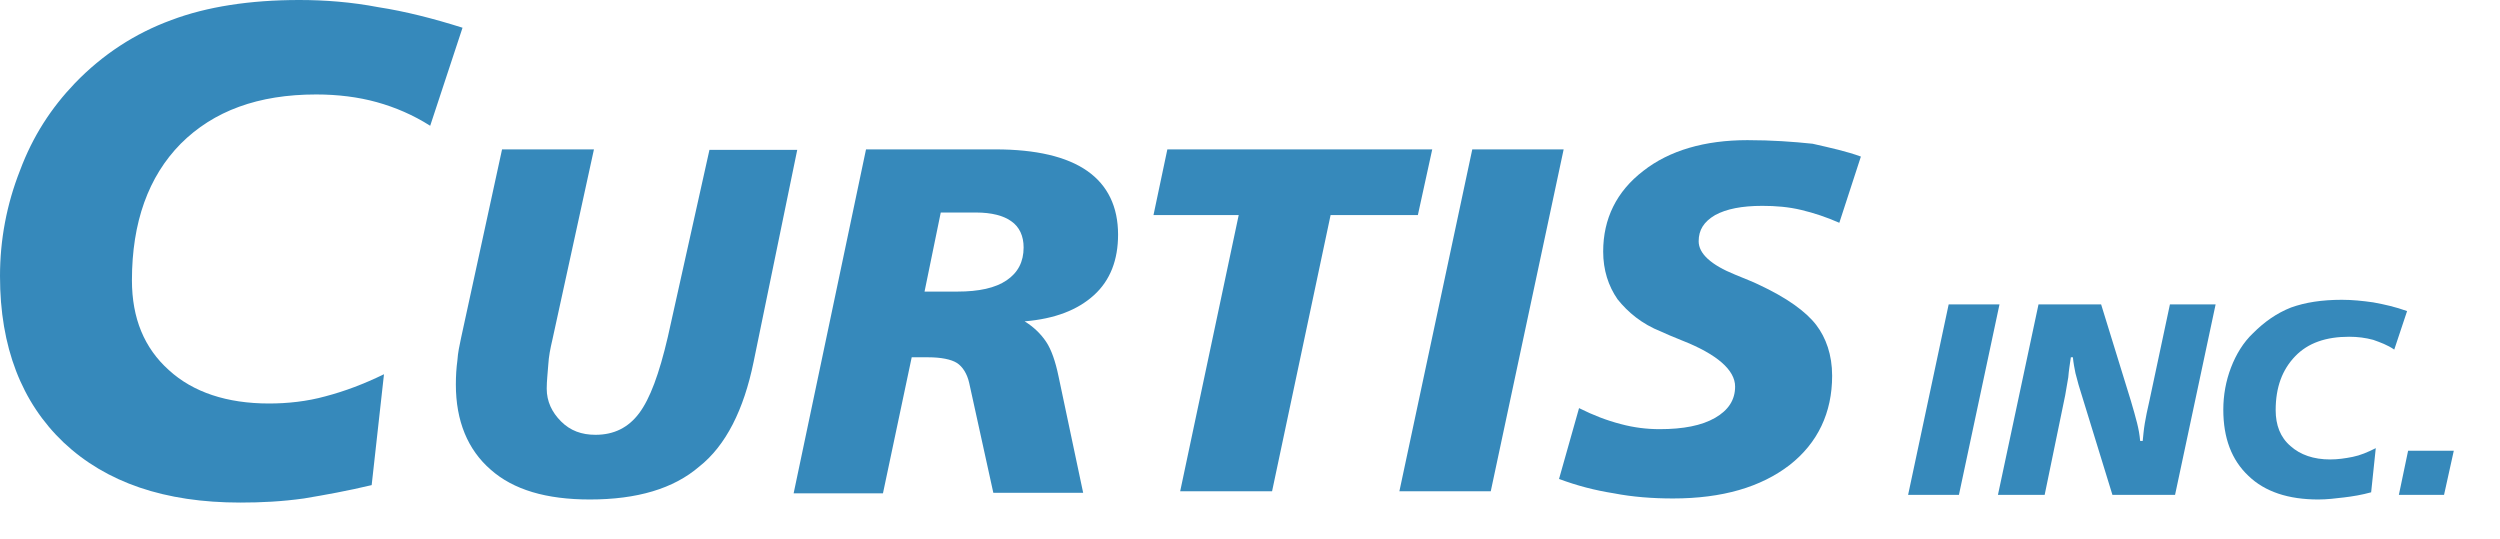
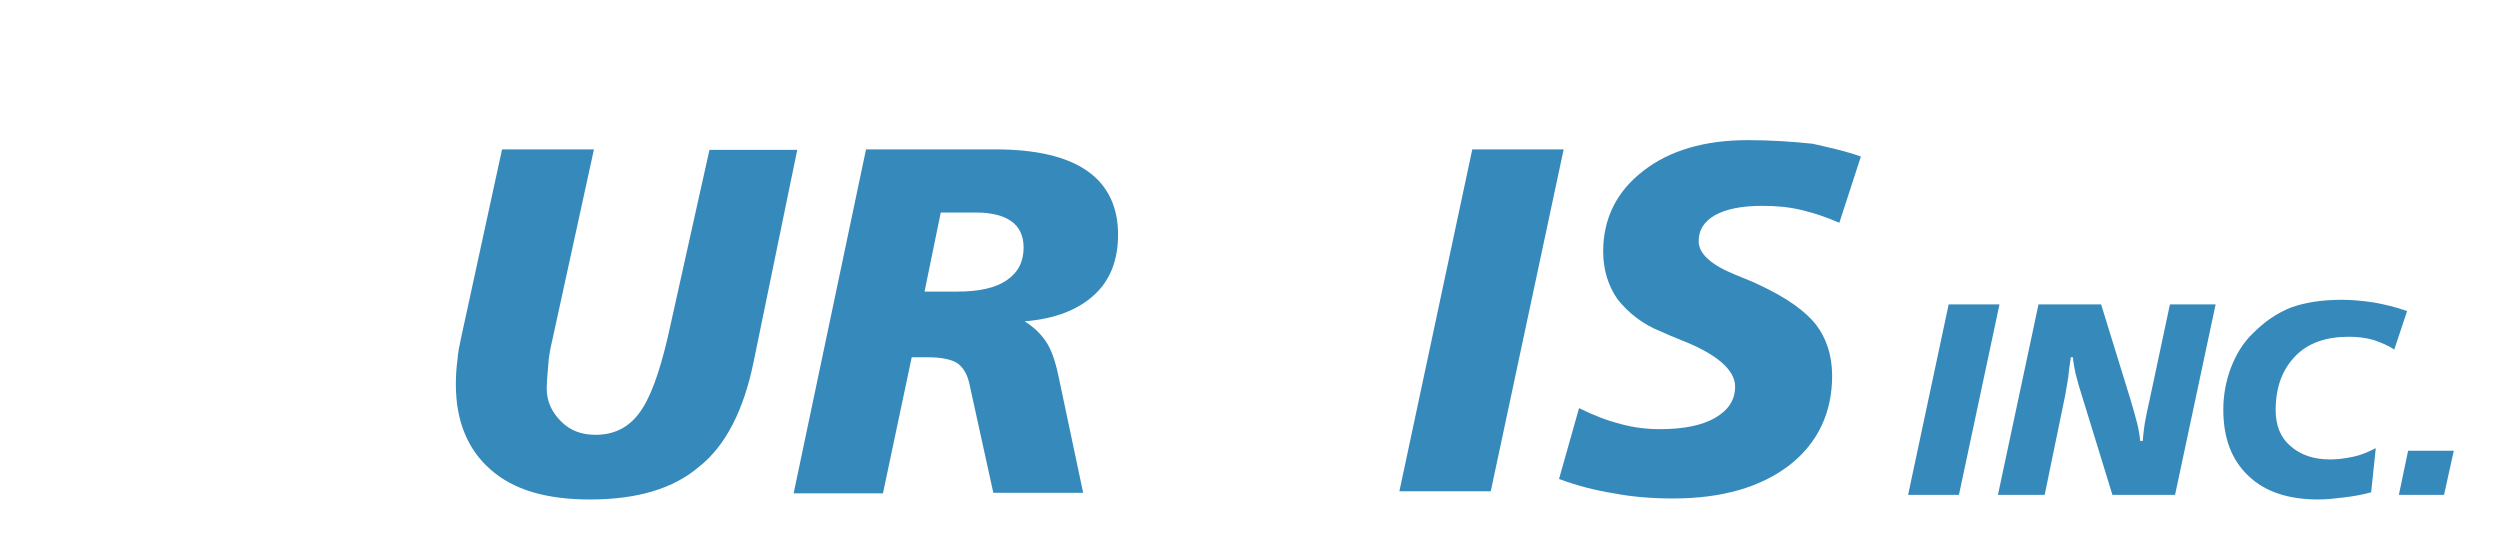
<svg xmlns="http://www.w3.org/2000/svg" version="1.1" id="图层_1" x="0px" y="0px" viewBox="0 0 487 104.9" enable-background="new 0 0 487 104.9" xml:space="preserve">
-   <path fill="#3689BB" d="M90.1,5.4l-6.3,19.1c-3.3-2.1-6.8-3.6-10.4-4.6c-3.6-1-7.6-1.5-11.8-1.5c-11.3,0-20,3.2-26.4,9.6  c-6.3,6.4-9.5,15.3-9.5,26.6c0,7.4,2.4,13.2,7.2,17.5c4.7,4.3,11.3,6.5,19.5,6.5c3.6,0,7.4-0.4,11-1.4c3.8-1,7.5-2.4,11.4-4.3  l-2.4,21.6c-4.6,1.1-9,1.9-13.2,2.6c-4.3,0.6-8.3,0.8-12.4,0.8c-14.7,0-26.1-3.9-34.4-11.7C4.2,78.4,0,67.6,0,53.8  c0-7.1,1.3-14,3.9-20.6c2.5-6.7,6.1-12.2,10.7-17C20,10.6,26.3,6.5,33.4,3.9C40.3,1.3,48.7,0,58.3,0c5,0,10.2,0.4,15.4,1.4  C78.9,2.2,84.4,3.6,90.1,5.4z" />
  <path fill="#3689BB" d="M97.8,29.1h17.9l-8.1,37.1c-0.4,1.7-0.7,3.2-0.8,4.9c-0.1,1.5-0.3,3.1-0.3,4.6c0,2.5,1,4.6,2.8,6.4  c1.8,1.8,4,2.6,6.7,2.6c3.6,0,6.4-1.4,8.5-4.2c2.1-2.8,3.9-7.6,5.6-14.9l8.1-36.4h17.1l-8.5,41.3c-1.9,9.3-5.4,16.3-10.6,20.4  c-5,4.3-12.1,6.4-21.3,6.4c-8.5,0-14.9-1.9-19.3-5.8c-4.5-3.9-6.8-9.5-6.8-16.6c0-1.7,0.1-3.2,0.3-4.7c0.1-1.5,0.4-2.9,0.7-4.3  L97.8,29.1z" />
  <path fill="#3689BB" d="M168.7,29.1h25.2c7.9,0,13.9,1.4,17.9,4.2c4,2.8,6,7,6,12.4c0,4.9-1.5,8.9-4.7,11.8s-7.6,4.6-13.5,5.1  c1.8,1.1,3.2,2.5,4.2,4c1,1.5,1.8,3.8,2.4,6.7L211,96h-17.5l-4.7-21.4c-0.4-1.8-1.3-3.2-2.4-3.9c-1.1-0.7-3.1-1.1-5.6-1.1h-3.2  L172,96.1h-17.4L168.7,29.1z M183.3,41.2l-3.2,15.6h6.4c4.2,0,7.4-0.7,9.6-2.2c2.2-1.5,3.3-3.6,3.3-6.4c0-2.2-0.8-4-2.4-5.1  c-1.5-1.1-3.9-1.7-6.8-1.7h-7V41.2z" />
-   <path fill="#3689BB" d="M227.4,29.1H279l-2.8,12.8h-17l-11.4,53.8h-17.9l11.4-53.8h-16.6L227.4,29.1z" />
  <path fill="#3689BB" d="M286.8,29.1h17.8l-14.2,66.6h-17.8L286.8,29.1z" />
  <path fill="#3689BB" d="M362.5,30.5l-4.2,12.9c-2.5-1.1-4.9-1.9-7.4-2.5s-5-0.8-7.6-0.8c-4,0-7,0.6-9.2,1.8  c-2.2,1.3-3.2,2.9-3.2,5.1c0,2.4,2.4,4.6,7.1,6.5c1.9,0.8,3.5,1.4,4.5,1.9c5.6,2.6,9.3,5.3,11.3,7.9c1.9,2.5,3.1,5.8,3.1,9.9  c0,7.2-2.8,13.1-8.3,17.4c-5.6,4.3-13.1,6.5-22.7,6.5c-4,0-7.9-0.3-11.5-1c-3.8-0.6-7.2-1.5-10.7-2.8l3.9-13.8  c2.8,1.4,5.4,2.4,8.1,3.1c2.6,0.7,5.1,1,7.6,1c4.6,0,8.2-0.7,10.8-2.2c2.6-1.5,3.9-3.5,3.9-6.1c0-3.2-3.5-6.3-10.4-9  c-1.8-0.7-3.1-1.3-4-1.7c-3.8-1.5-6.5-3.8-8.5-6.3c-1.8-2.6-2.8-5.7-2.8-9.3c0-6.4,2.6-11.7,7.8-15.7c5.1-4,12-6,20.3-6  c4.7,0,8.9,0.3,12.7,0.7C356.6,28.8,359.8,29.5,362.5,30.5z" />
  <path fill="#3689BB" d="M379.6,59.3h9.9l-7.9,37.1h-9.9L379.6,59.3z" />
  <path fill="#3689BB" d="M397.1,59.3h12.2l5.8,18.8c0.5,1.7,0.9,3.1,1.2,4.3c0.3,1.2,0.5,2.3,0.6,3.5h0.5c0.1-1,0.2-2.2,0.4-3.4  c0.2-1.2,0.5-2.7,0.9-4.4l4-18.8h8.9l-7.9,37.1h-12.2l-6.4-20.8c-0.3-0.9-0.5-1.9-0.8-2.9c-0.2-1-0.4-2-0.5-3.1h-0.4  c-0.2,1.4-0.4,2.6-0.5,3.9c-0.2,1.2-0.4,2.4-0.6,3.5l-4,19.4h-9.1L397.1,59.3z" />
  <path fill="#3689BB" d="M468.9,60.6l-2.5,7.5c-1.3-0.9-2.7-1.4-4.1-1.9c-1.5-0.4-3-0.6-4.7-0.6c-4.5,0-8,1.2-10.5,3.8  c-2.5,2.6-3.8,6-3.8,10.5c0,2.9,0.9,5.3,2.9,7c1.9,1.7,4.5,2.6,7.7,2.6c1.5,0,2.9-0.2,4.4-0.5s2.9-0.9,4.5-1.7l-0.9,8.6  c-1.8,0.5-3.6,0.8-5.3,1c-1.7,0.2-3.3,0.4-5,0.4c-5.8,0-10.4-1.5-13.6-4.6c-3.3-3.1-4.9-7.4-4.9-12.9c0-2.8,0.5-5.6,1.5-8.2  c1-2.6,2.4-4.9,4.3-6.7c2.2-2.2,4.6-3.9,7.4-5c2.8-1,6-1.5,9.9-1.5c2,0,4,0.2,6.1,0.5C464.5,59.3,466.7,59.8,468.9,60.6z" />
  <path fill="#3689BB" d="M469.1,87.8h8.9l-1.9,8.6h-8.8L469.1,87.8z" />
</svg>